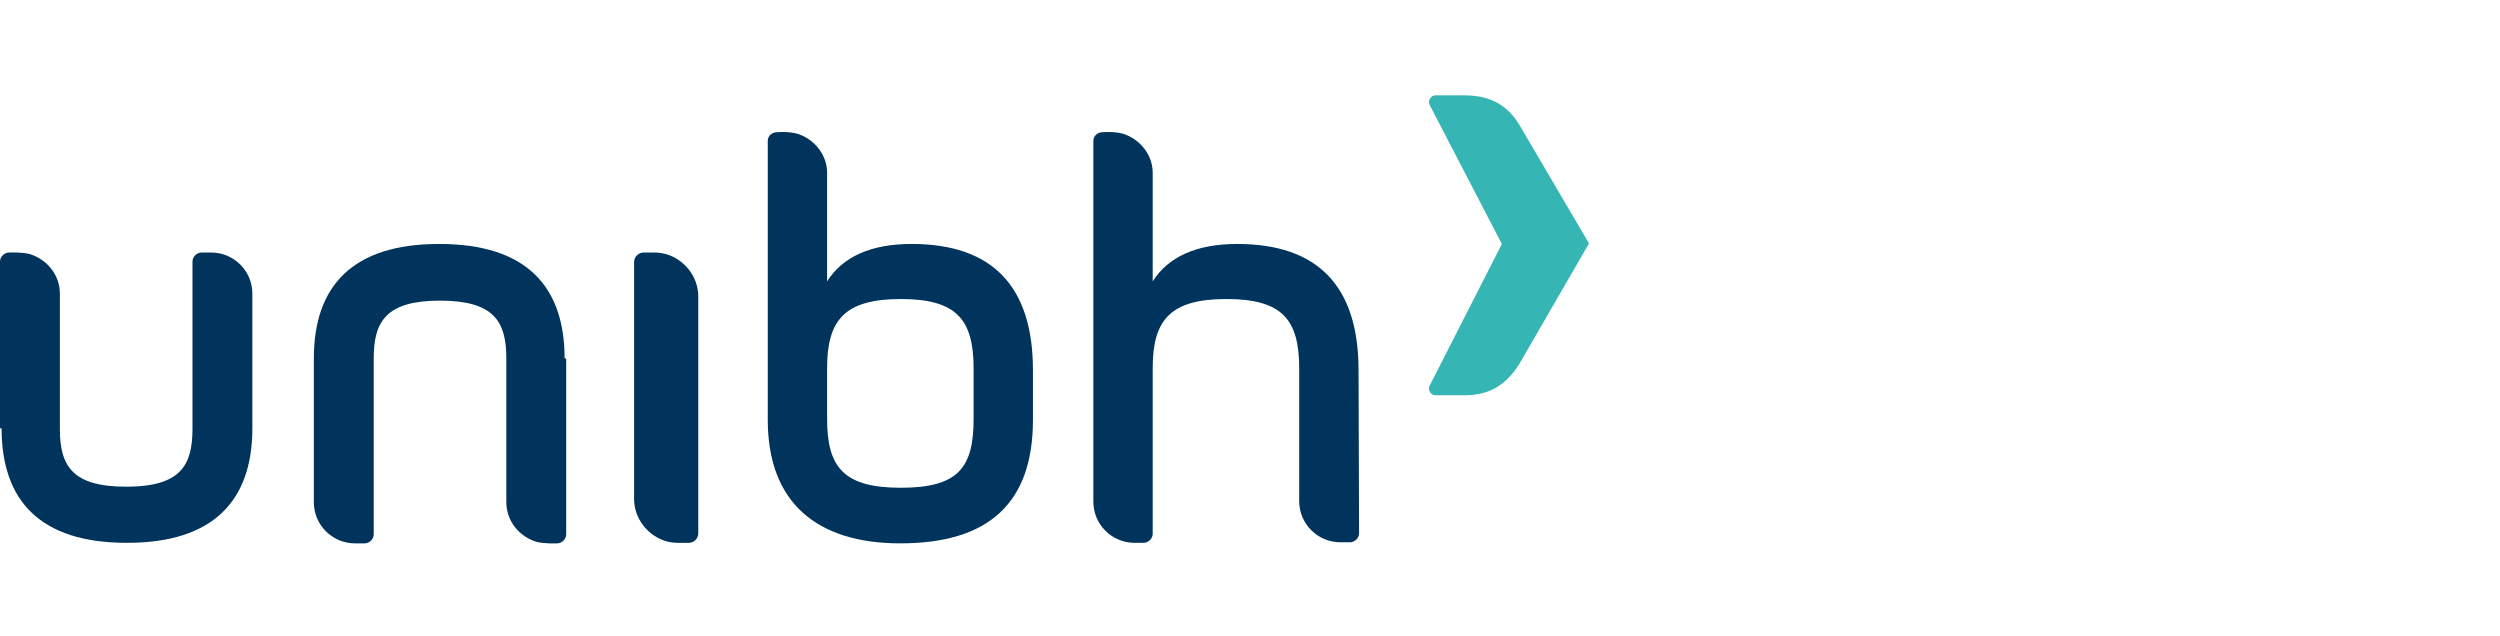
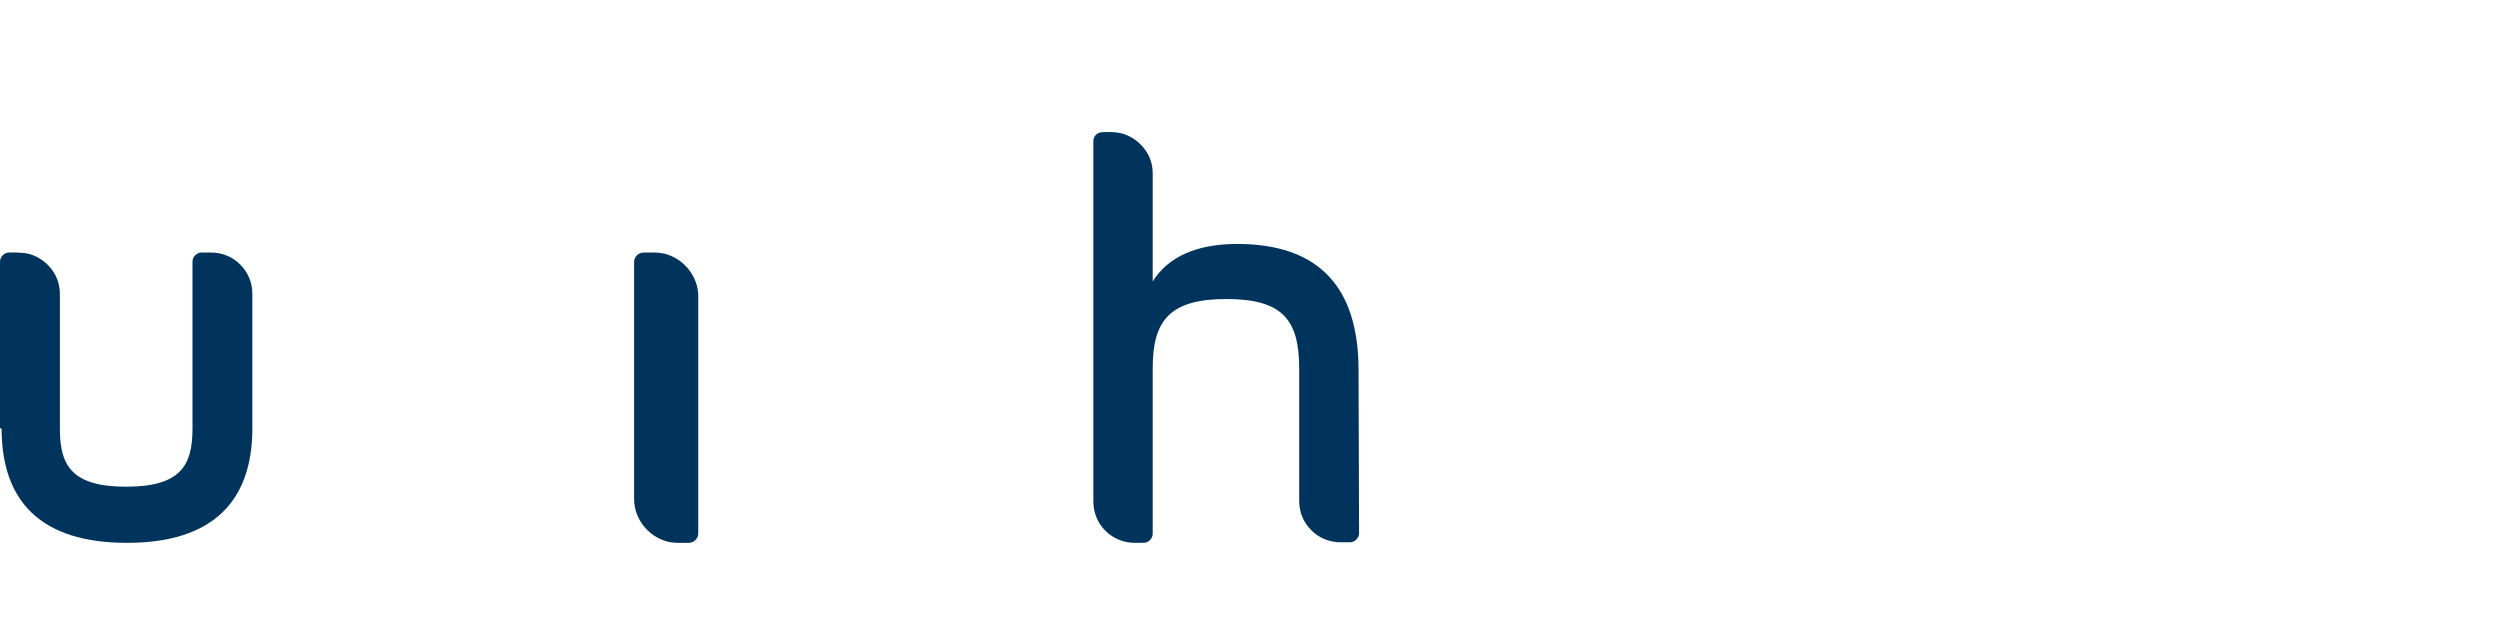
<svg xmlns="http://www.w3.org/2000/svg" width="236" height="60" viewBox="0 0 236 60" fill="none">
-   <path d="M138.241 37.314H135.515C135.061 37.314 134.758 36.81 134.96 36.406L141.774 23.031L134.96 9.908C134.758 9.505 135.061 9 135.515 9H138.241C140.764 9 142.43 10.009 143.54 11.978L150.001 22.98L143.641 33.983C142.43 36.103 140.865 37.314 138.241 37.314Z" fill="#35B6B4" />
-   <path d="M78.079 39.533V36.253V34.739C78.079 30.196 79.744 28.228 85.044 28.228C90.343 28.228 91.908 30.196 91.908 34.789V39.533C91.908 44.126 90.495 46.044 85.044 46.044C79.593 46.044 78.079 44.076 78.079 39.533ZM72.477 33.275V39.634C72.477 47.457 77.12 51.293 84.993 51.293C93.372 51.293 97.51 47.457 97.51 39.634V34.941C97.51 27.017 93.674 23.029 86.053 23.029C82.218 23.029 79.543 24.241 78.079 26.562V16.317C78.079 14.601 76.868 13.137 75.303 12.632C74.445 12.38 73.335 12.481 73.335 12.481C72.88 12.481 72.477 12.834 72.477 13.288V33.275Z" fill="#00345C" />
  <path d="M65.916 27.979C65.916 26.111 64.604 24.496 62.888 23.991C62.534 23.89 62.131 23.84 61.727 23.84H60.768C60.263 23.84 59.859 24.244 59.859 24.748V47.107C59.859 48.974 61.172 50.59 62.888 51.094C63.241 51.195 63.645 51.246 64.049 51.246H65.007C65.512 51.246 65.916 50.842 65.916 50.337V27.979Z" fill="#00345C" />
  <path d="M0.151 40.443C0.151 47.307 3.836 51.243 11.962 51.243H12.012C20.138 51.243 23.822 47.256 23.822 40.443V27.724C23.822 25.554 22.056 23.838 19.936 23.838H19.028C18.573 23.838 18.17 24.241 18.17 24.696V40.493C18.17 43.976 17.009 45.944 11.911 45.944C6.814 45.944 5.653 43.976 5.653 40.493V27.724C5.653 25.957 4.441 24.494 2.826 23.989C2.12 23.787 0.858 23.838 0.858 23.838C0.404 23.838 0 24.241 0 24.696V40.443H0.151Z" fill="#00345C" />
-   <path d="M53.298 33.832C53.298 26.968 49.614 23.031 41.488 23.031H41.437C33.311 23.031 29.627 26.968 29.627 33.832V47.409C29.627 49.579 31.393 51.295 33.513 51.295H34.422C34.876 51.295 35.28 50.891 35.28 50.437V33.832C35.28 30.35 36.441 28.381 41.538 28.381C46.636 28.381 47.797 30.35 47.797 33.832V47.409C47.797 49.175 49.008 50.639 50.623 51.144C51.33 51.346 52.591 51.295 52.591 51.295C53.045 51.295 53.449 50.891 53.449 50.437V33.832H53.298Z" fill="#00345C" />
  <path d="M128.247 34.941C128.247 27.017 124.411 23.029 116.79 23.029C112.954 23.029 110.279 24.241 108.815 26.562V16.317C108.815 14.601 107.604 13.137 106.039 12.632C105.181 12.38 104.071 12.481 104.071 12.481C103.617 12.481 103.213 12.834 103.213 13.288V47.356C103.213 49.527 104.979 51.243 107.099 51.243H107.957C108.411 51.243 108.815 50.839 108.815 50.385V34.739C108.815 30.196 110.481 28.228 115.78 28.228C121.08 28.228 122.644 30.196 122.644 34.789V47.306C122.644 49.476 124.411 51.192 126.531 51.192H127.439C127.893 51.192 128.297 50.788 128.297 50.334L128.247 34.941Z" fill="#00345C" />
</svg>